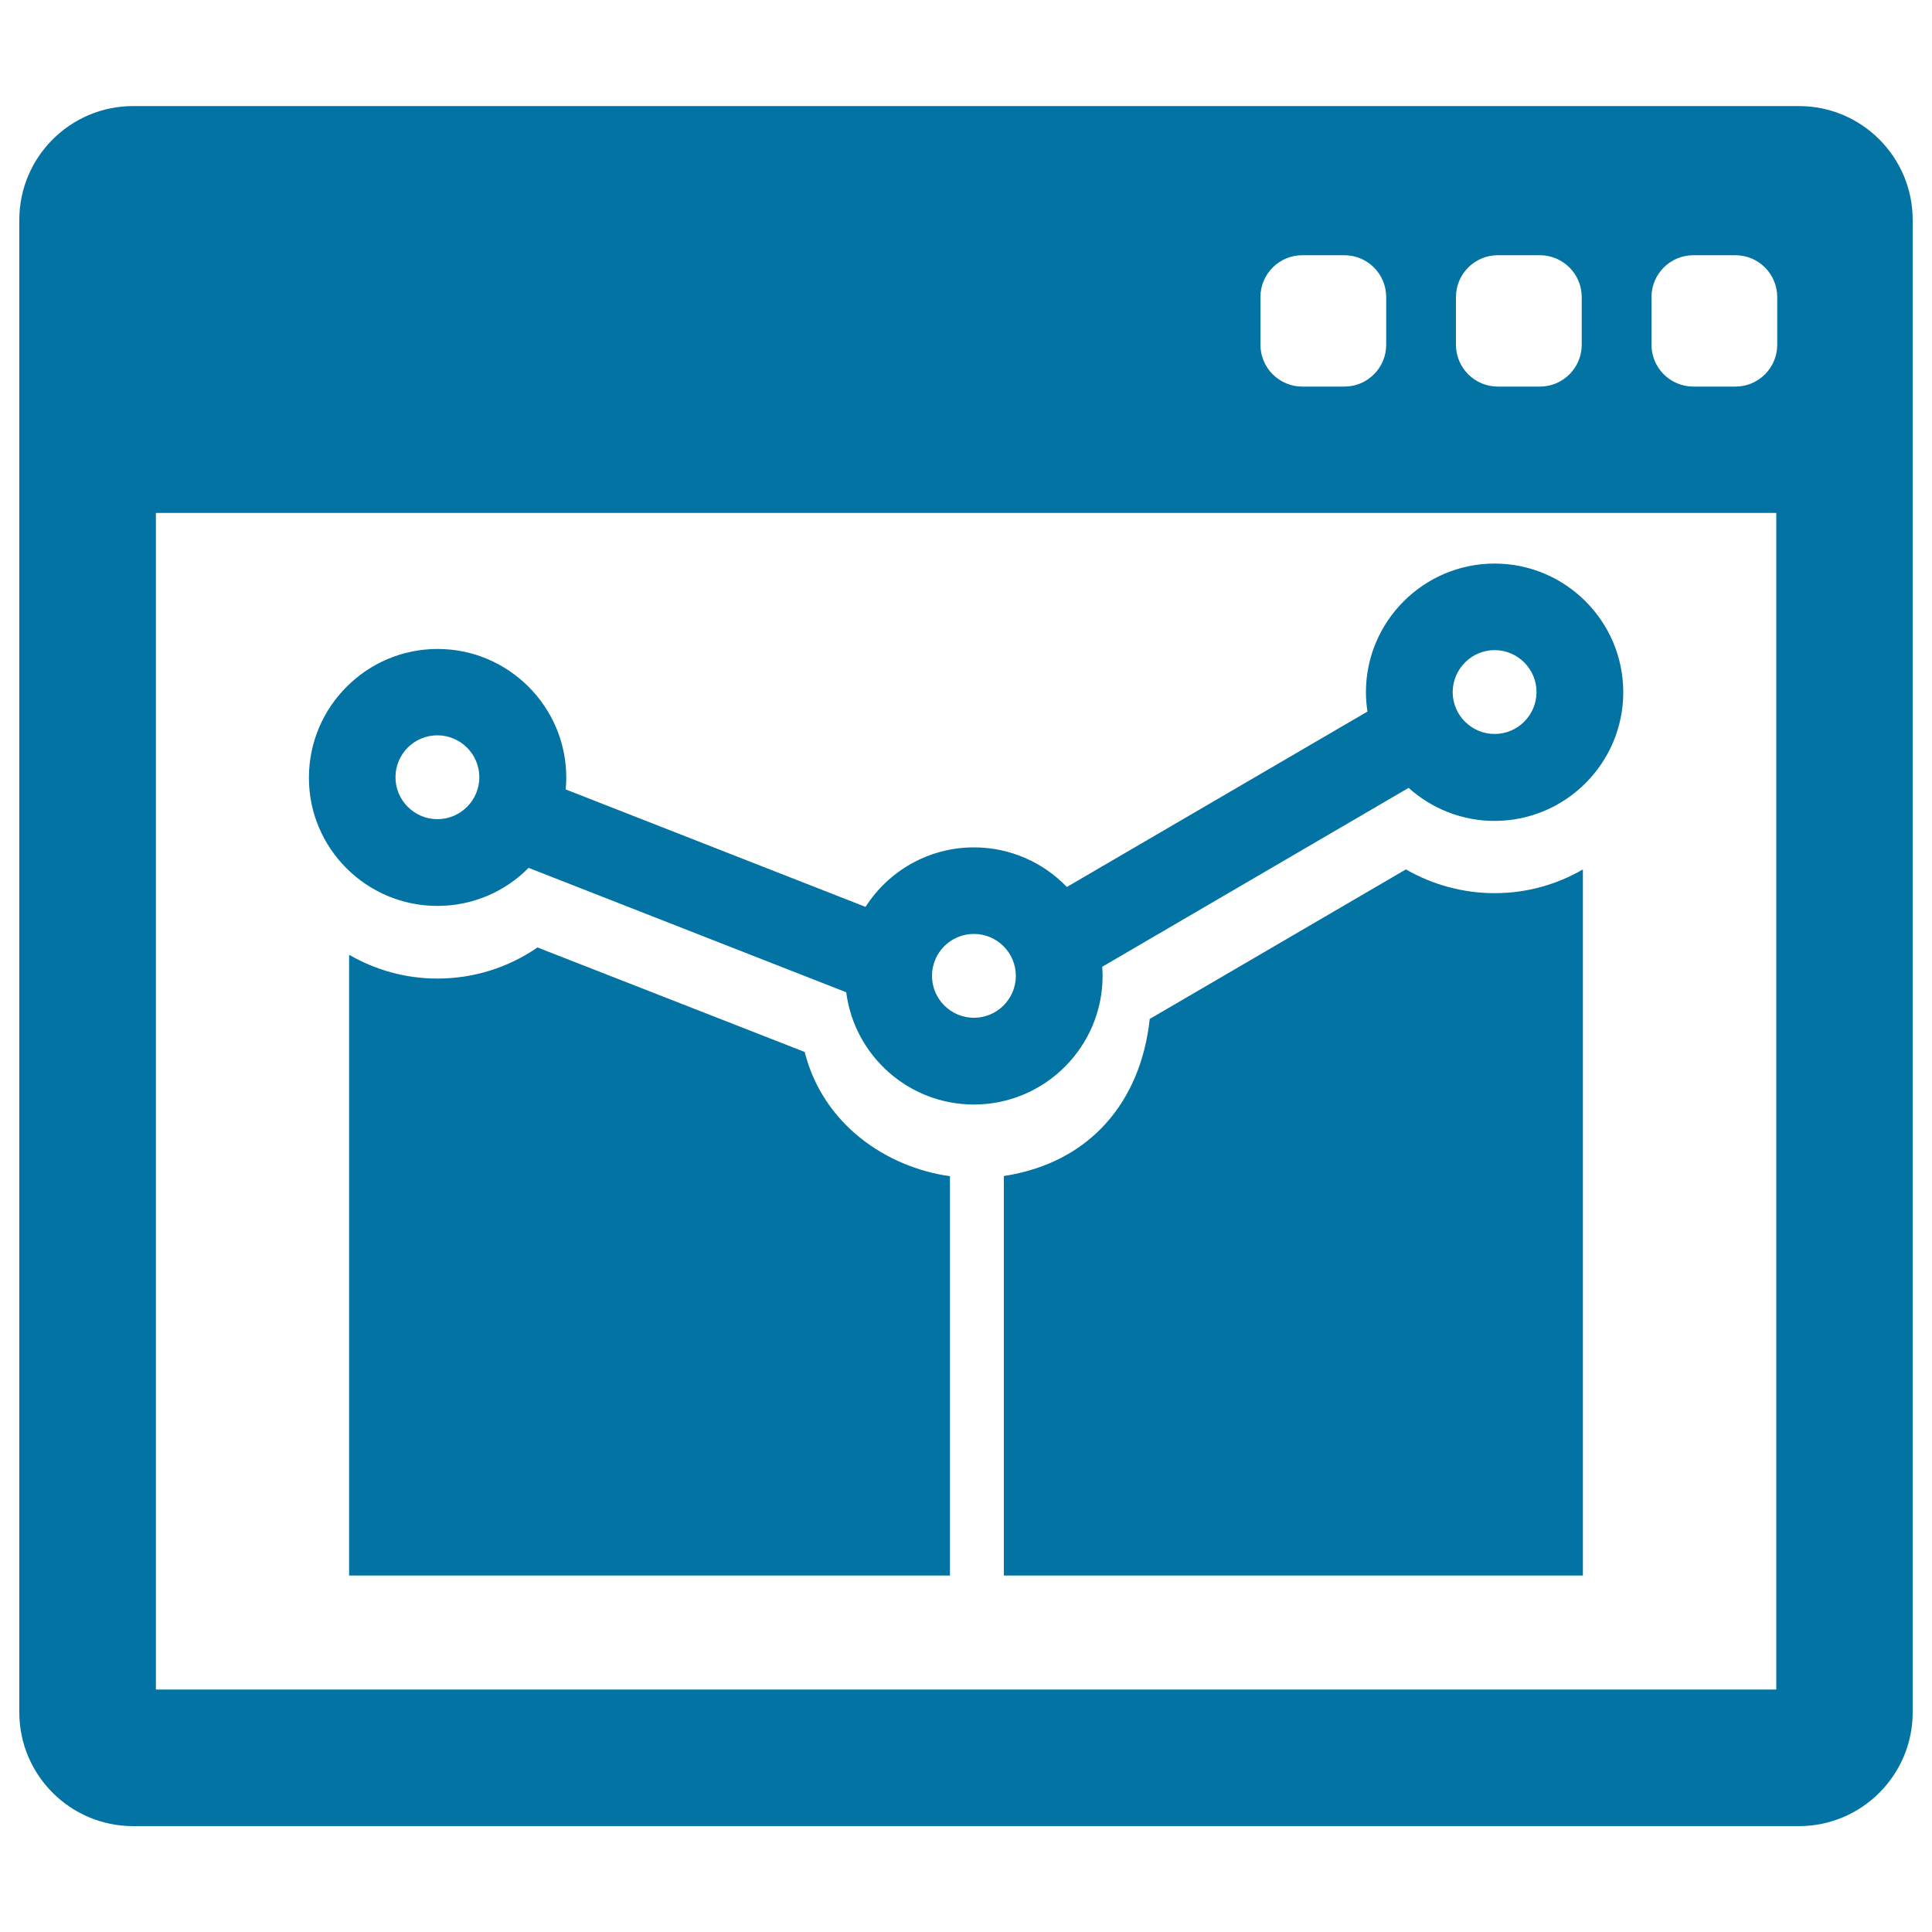
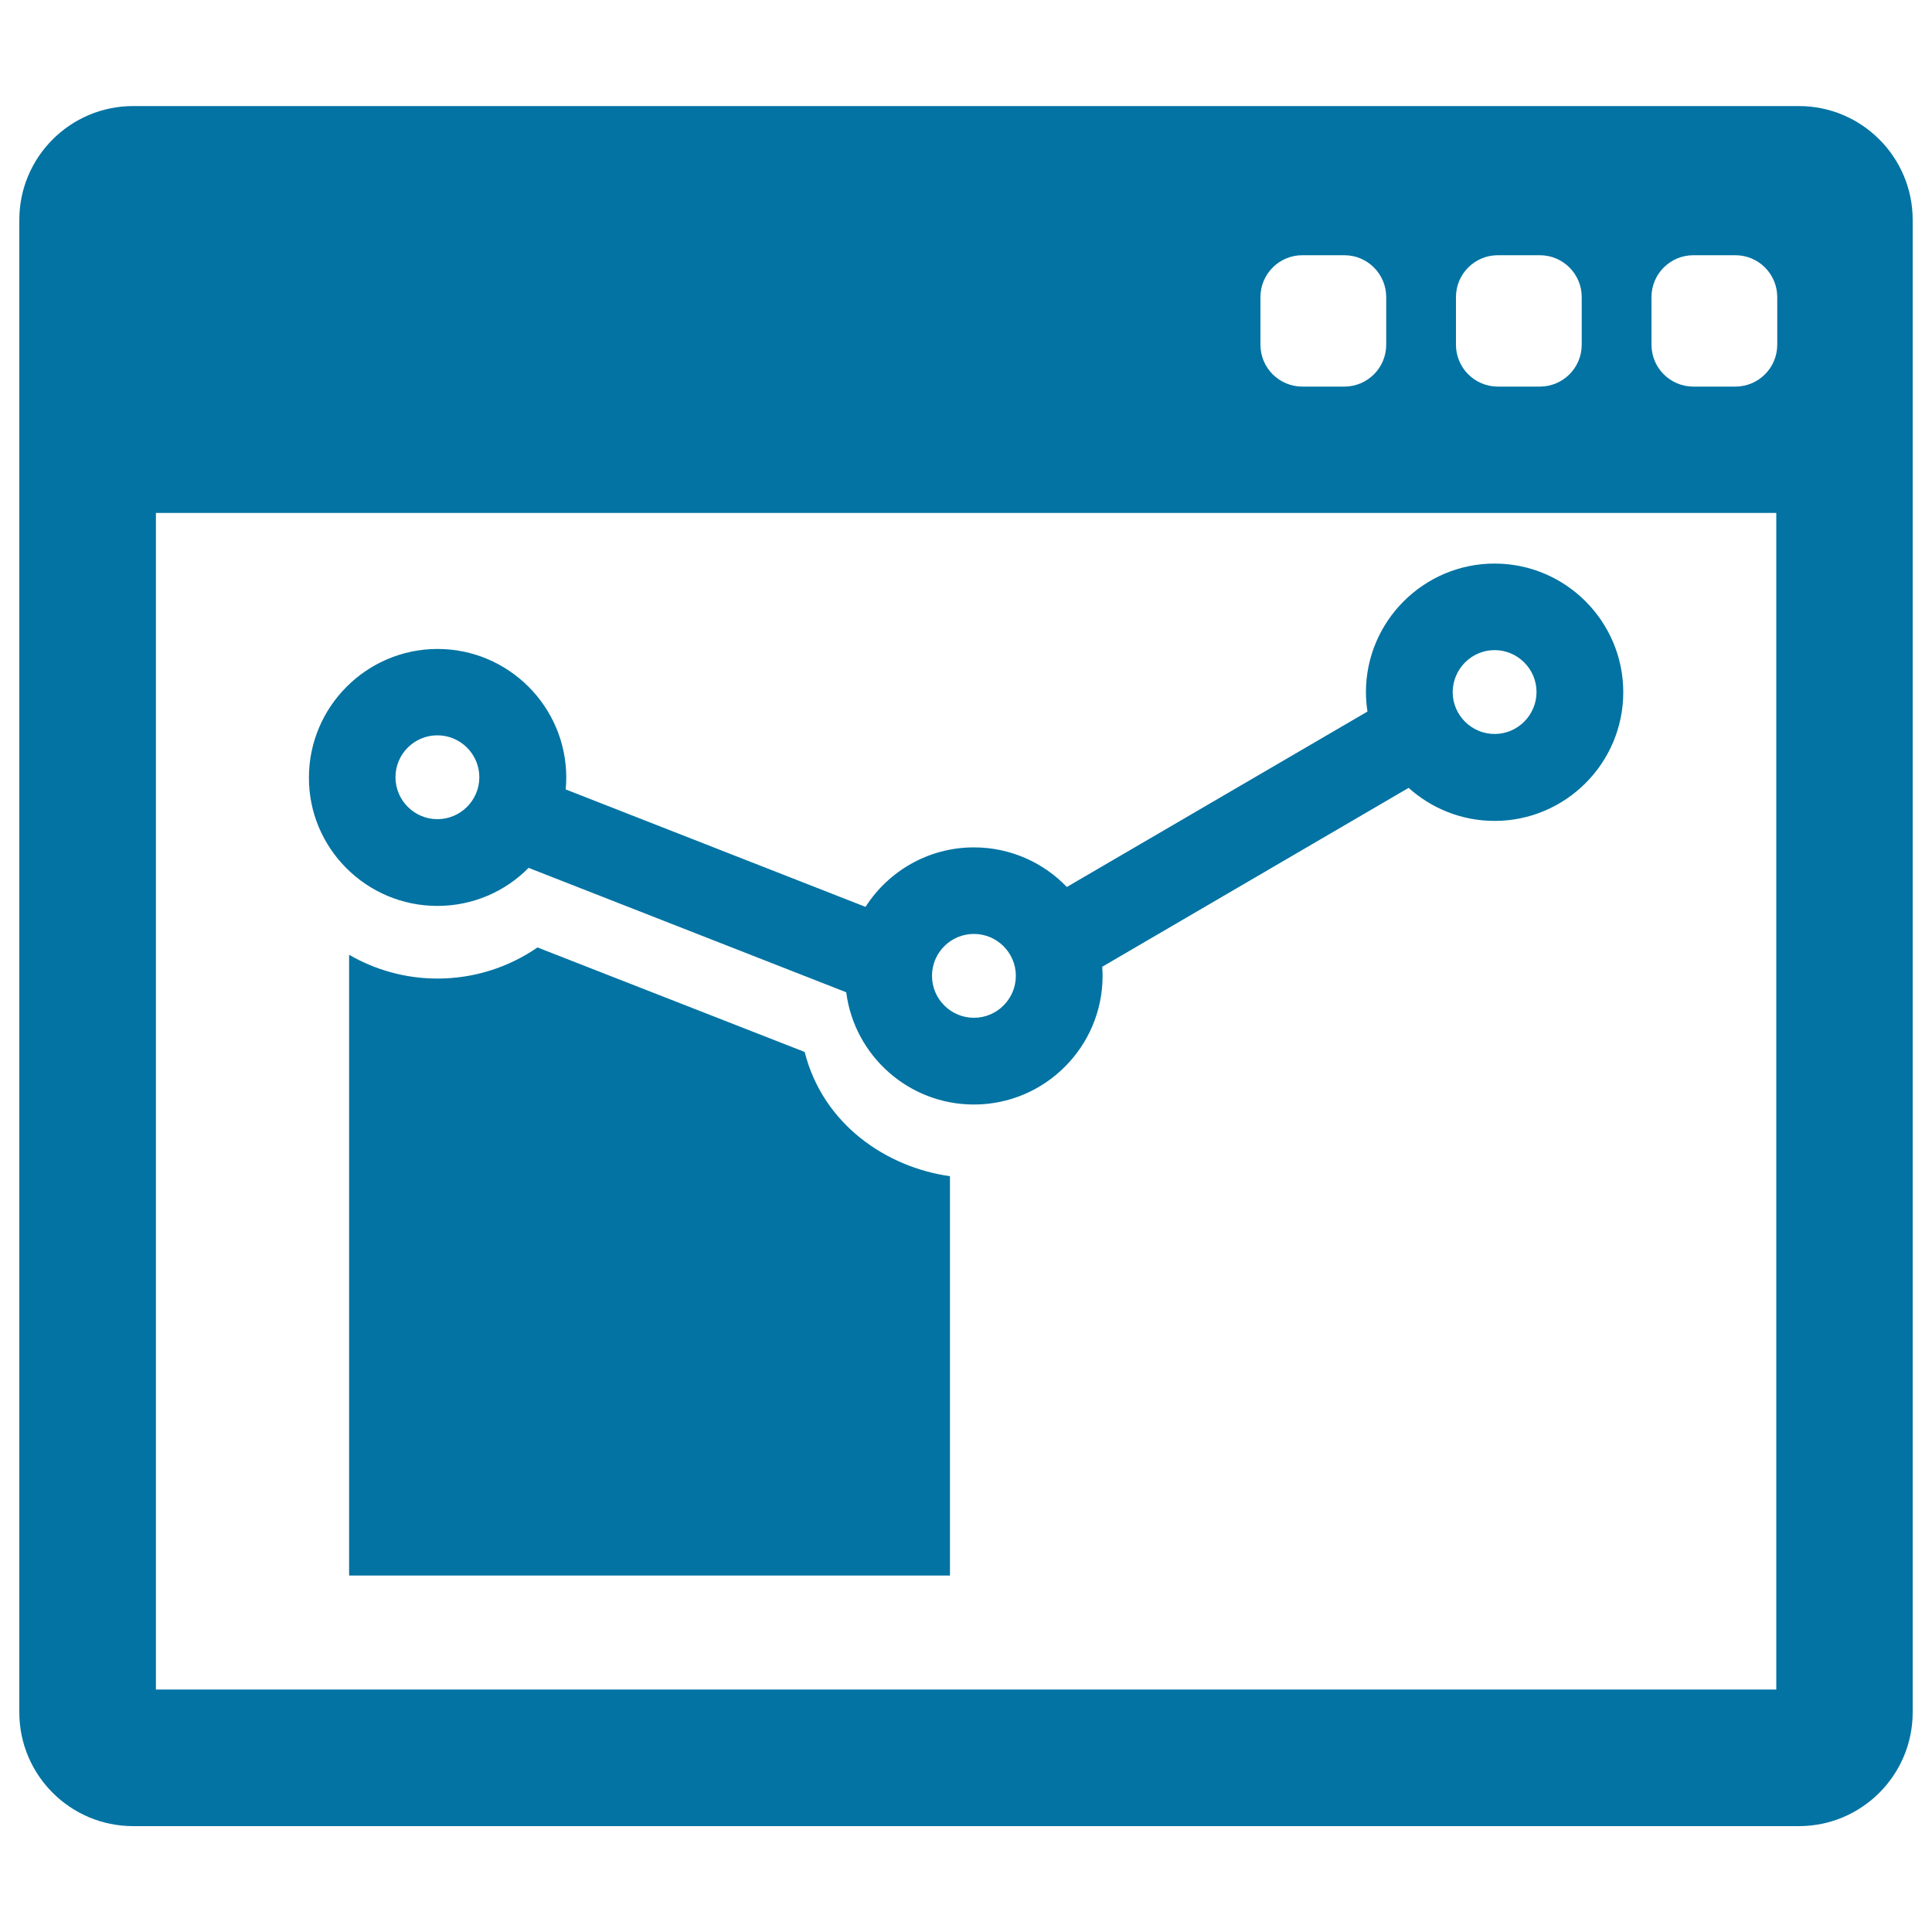
<svg xmlns="http://www.w3.org/2000/svg" viewBox="0 0 1000 1000" style="fill:#0273a2">
  <title>Adwords Announce SVG icon</title>
  <g>
    <g>
      <g>
        <path d="M931.1,54.9H68.9C36.4,54.9,10,81.3,10,113.8v772.5c0,32.5,26.4,58.9,58.9,58.9h862.2c32.5,0,58.9-26.4,58.9-58.9V113.8C990,81.3,963.6,54.9,931.1,54.9z M753.6,153.8c0-12,9.7-21.7,21.7-21.7H797c12,0,21.7,9.7,21.7,21.7v24.6c0,12-9.7,21.7-21.7,21.7h-21.7c-12,0-21.7-9.7-21.7-21.7V153.8z M652.4,153.8c0-12,9.7-21.7,21.7-21.7h21.7c12,0,21.7,9.7,21.7,21.7v24.6c0,12-9.7,21.7-21.7,21.7h-21.7c-12,0-21.7-9.7-21.7-21.7V153.8z M919.3,874.5H80.7v-609h838.7V874.5L919.3,874.5z M919.9,178.4c0,12-9.7,21.7-21.7,21.7h-21.7c-12,0-21.7-9.7-21.7-21.7v-24.6c0-12,9.7-21.7,21.7-21.7h21.7c12,0,21.7,9.7,21.7,21.7V178.4z" />
        <path d="M226.4,468.9c18.4,0,35.2-7.5,47.2-19.7L438,513.6c4.2,32.7,32.2,58.1,66.1,58.1c36.7,0,66.6-29.9,66.6-66.6c0-1.6-0.1-3.2-0.2-4.7l158.6-92.6c11.8,10.6,27.4,17.1,44.5,17.1c36.7,0,66.6-29.9,66.6-66.6c0-36.7-29.9-66.6-66.6-66.6c-36.7,0-66.6,29.9-66.6,66.6c0,3.4,0.3,6.7,0.8,10l-155.6,90.8c-12.1-12.6-29.2-20.5-48.1-20.5c-23.5,0-44.3,12.3-56.1,30.8l-155.2-60.8c0.2-2,0.3-4.1,0.3-6.1c0-36.7-29.9-66.6-66.6-66.6c-36.7,0-66.6,29.9-66.6,66.6C159.8,439,189.6,468.9,226.4,468.9z M773.6,336.5c11.9,0,21.7,9.7,21.7,21.7c0,11.9-9.7,21.7-21.7,21.7c-11.9,0-21.7-9.7-21.7-21.7C752,346.2,761.7,336.5,773.6,336.5z M504.1,483.4c11.9,0,21.7,9.7,21.7,21.7c0,11.9-9.7,21.7-21.7,21.7c-11.9,0-21.7-9.7-21.7-21.7C482.4,493.1,492.1,483.4,504.1,483.4z M226.4,380.6c11.9,0,21.7,9.7,21.7,21.7c0,11.9-9.7,21.7-21.7,21.7c-11.9,0-21.7-9.7-21.7-21.7C204.7,390.3,214.4,380.6,226.4,380.6z" />
        <g>
-           <path d="M773.6,462.3c-16.2,0-32-4.3-45.9-12.3l-132.6,77.4c-4.6,42.9-31,74.5-75.5,81.3v206.8h299.7V450C805.9,457.8,790.3,462.3,773.6,462.3z" />
          <path d="M416.5,544.5l-138.3-54.1c-15.1,10.4-33,16.1-51.8,16.1c-16.6,0-32.2-4.5-45.7-12.3v321.3h311V608.8C458.9,604.2,426,582.1,416.5,544.5z" />
        </g>
      </g>
    </g>
  </g>
</svg>